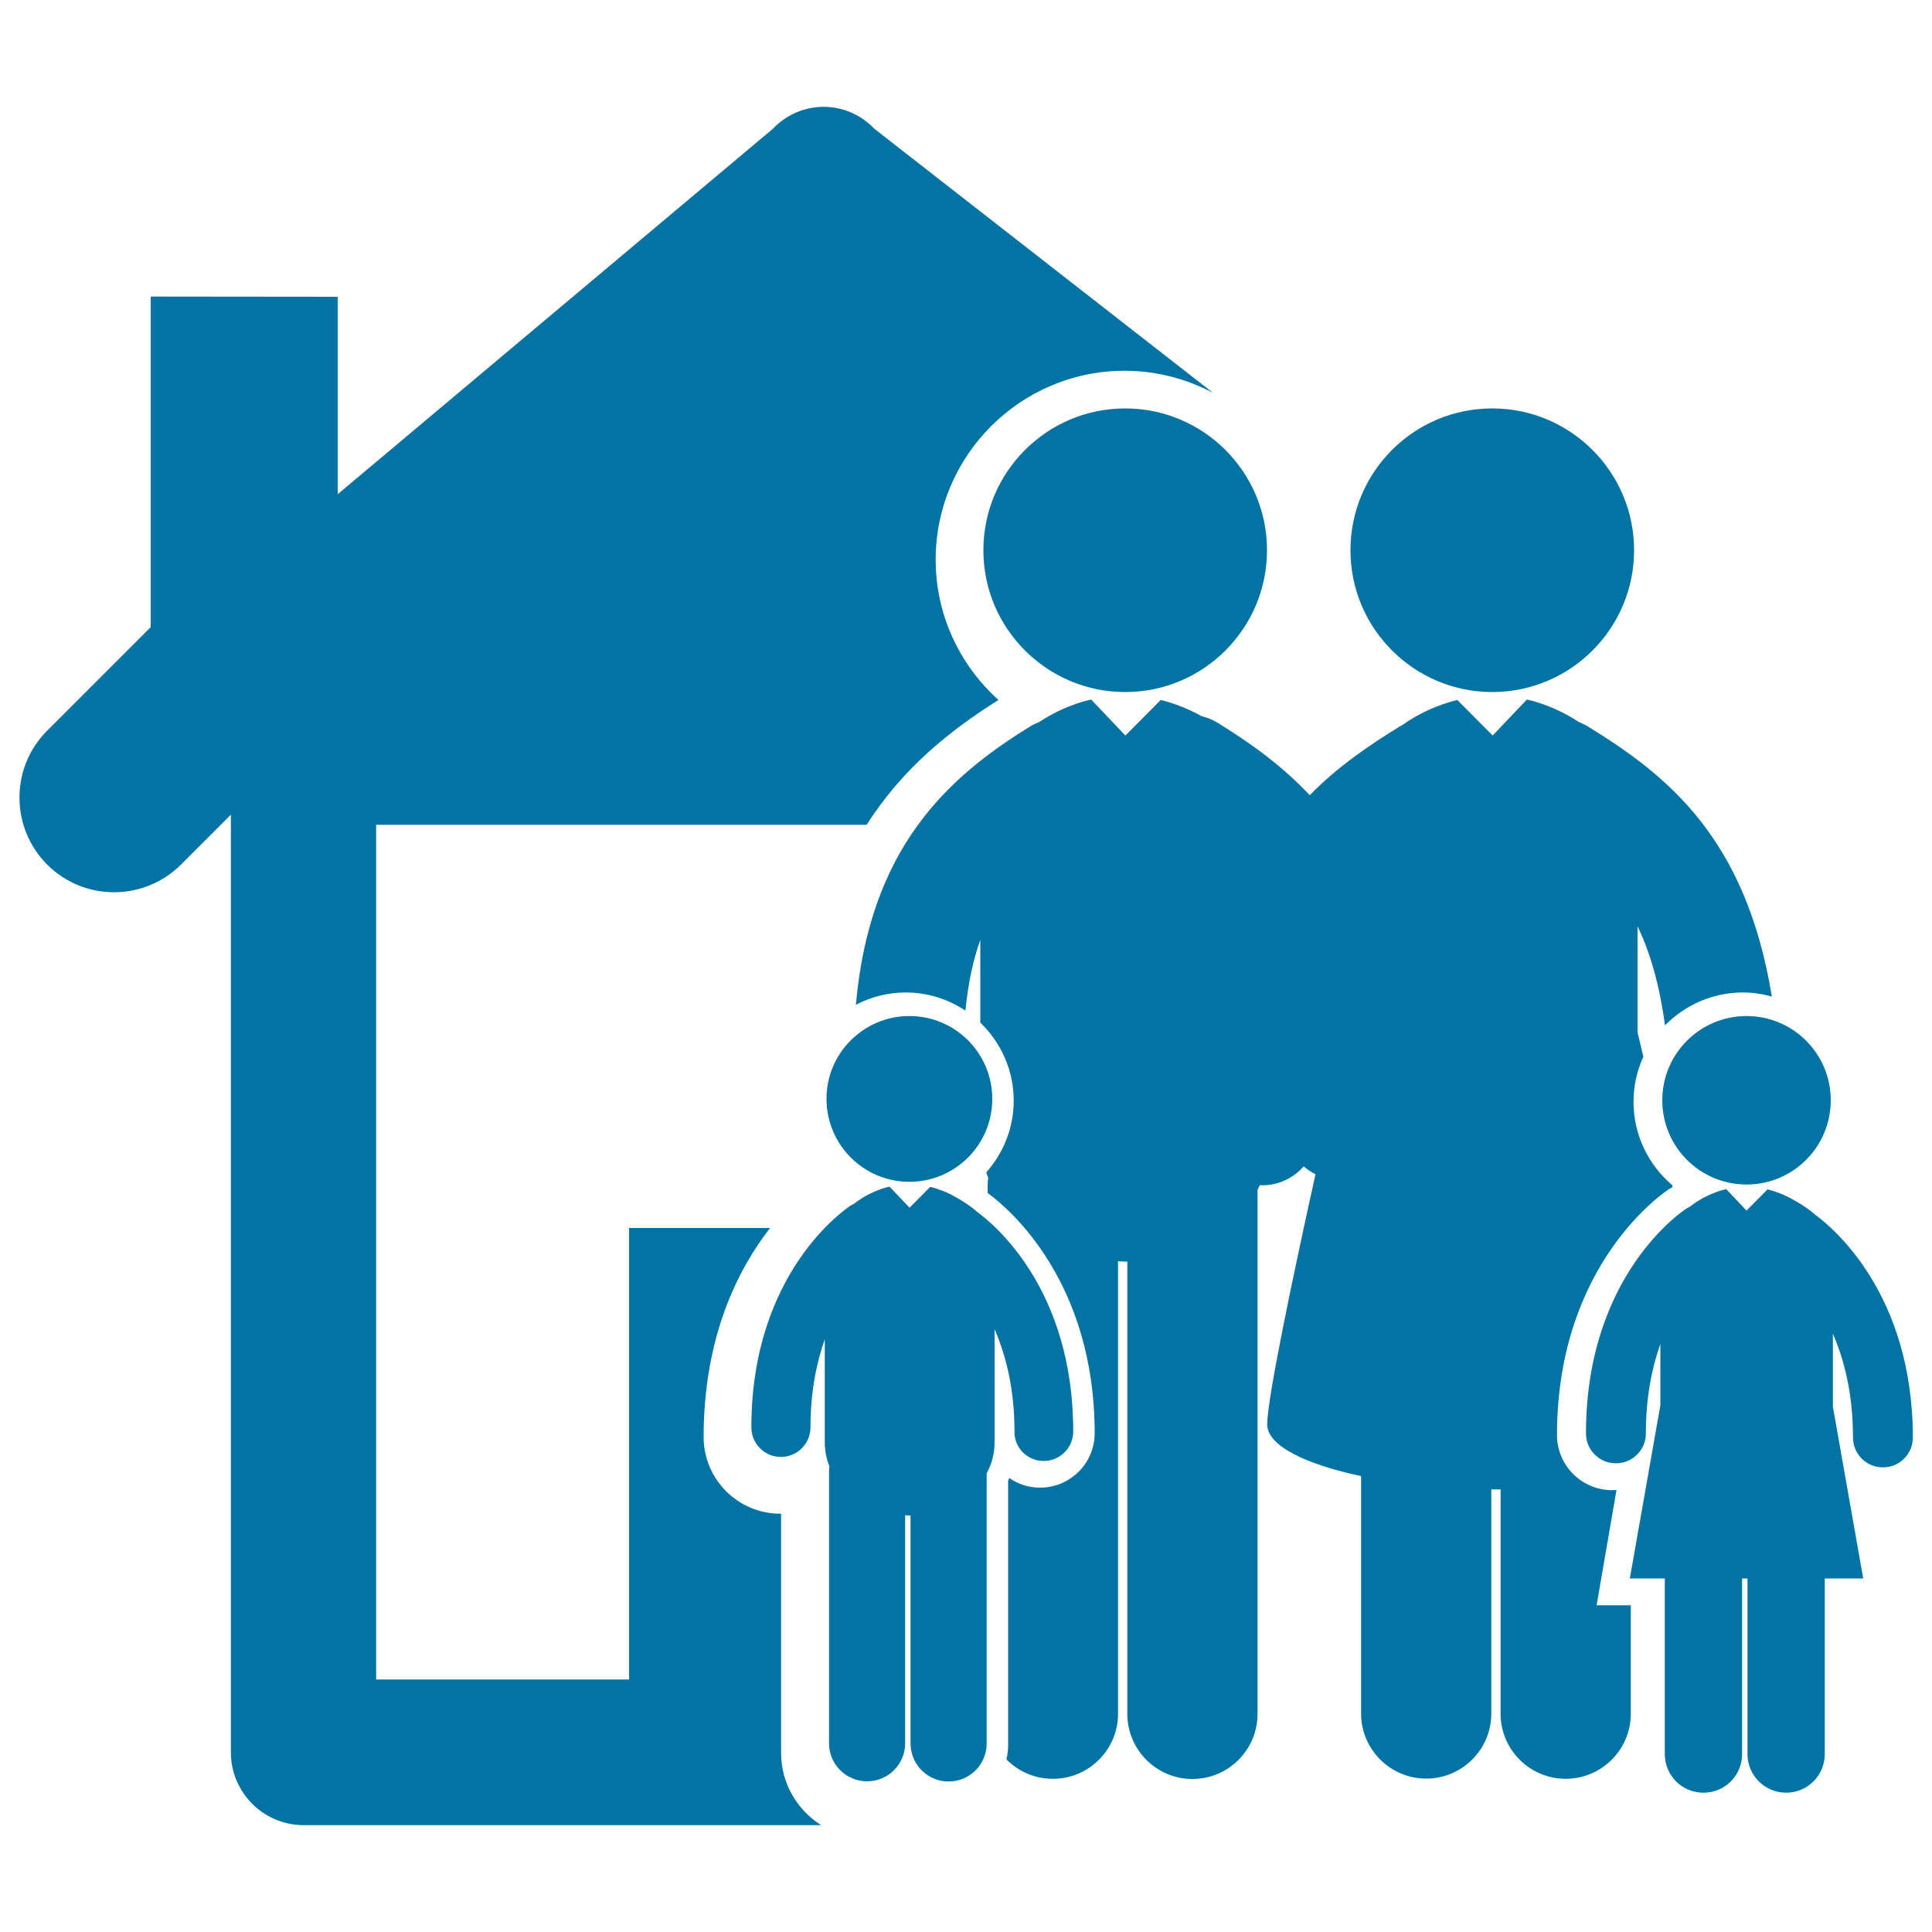
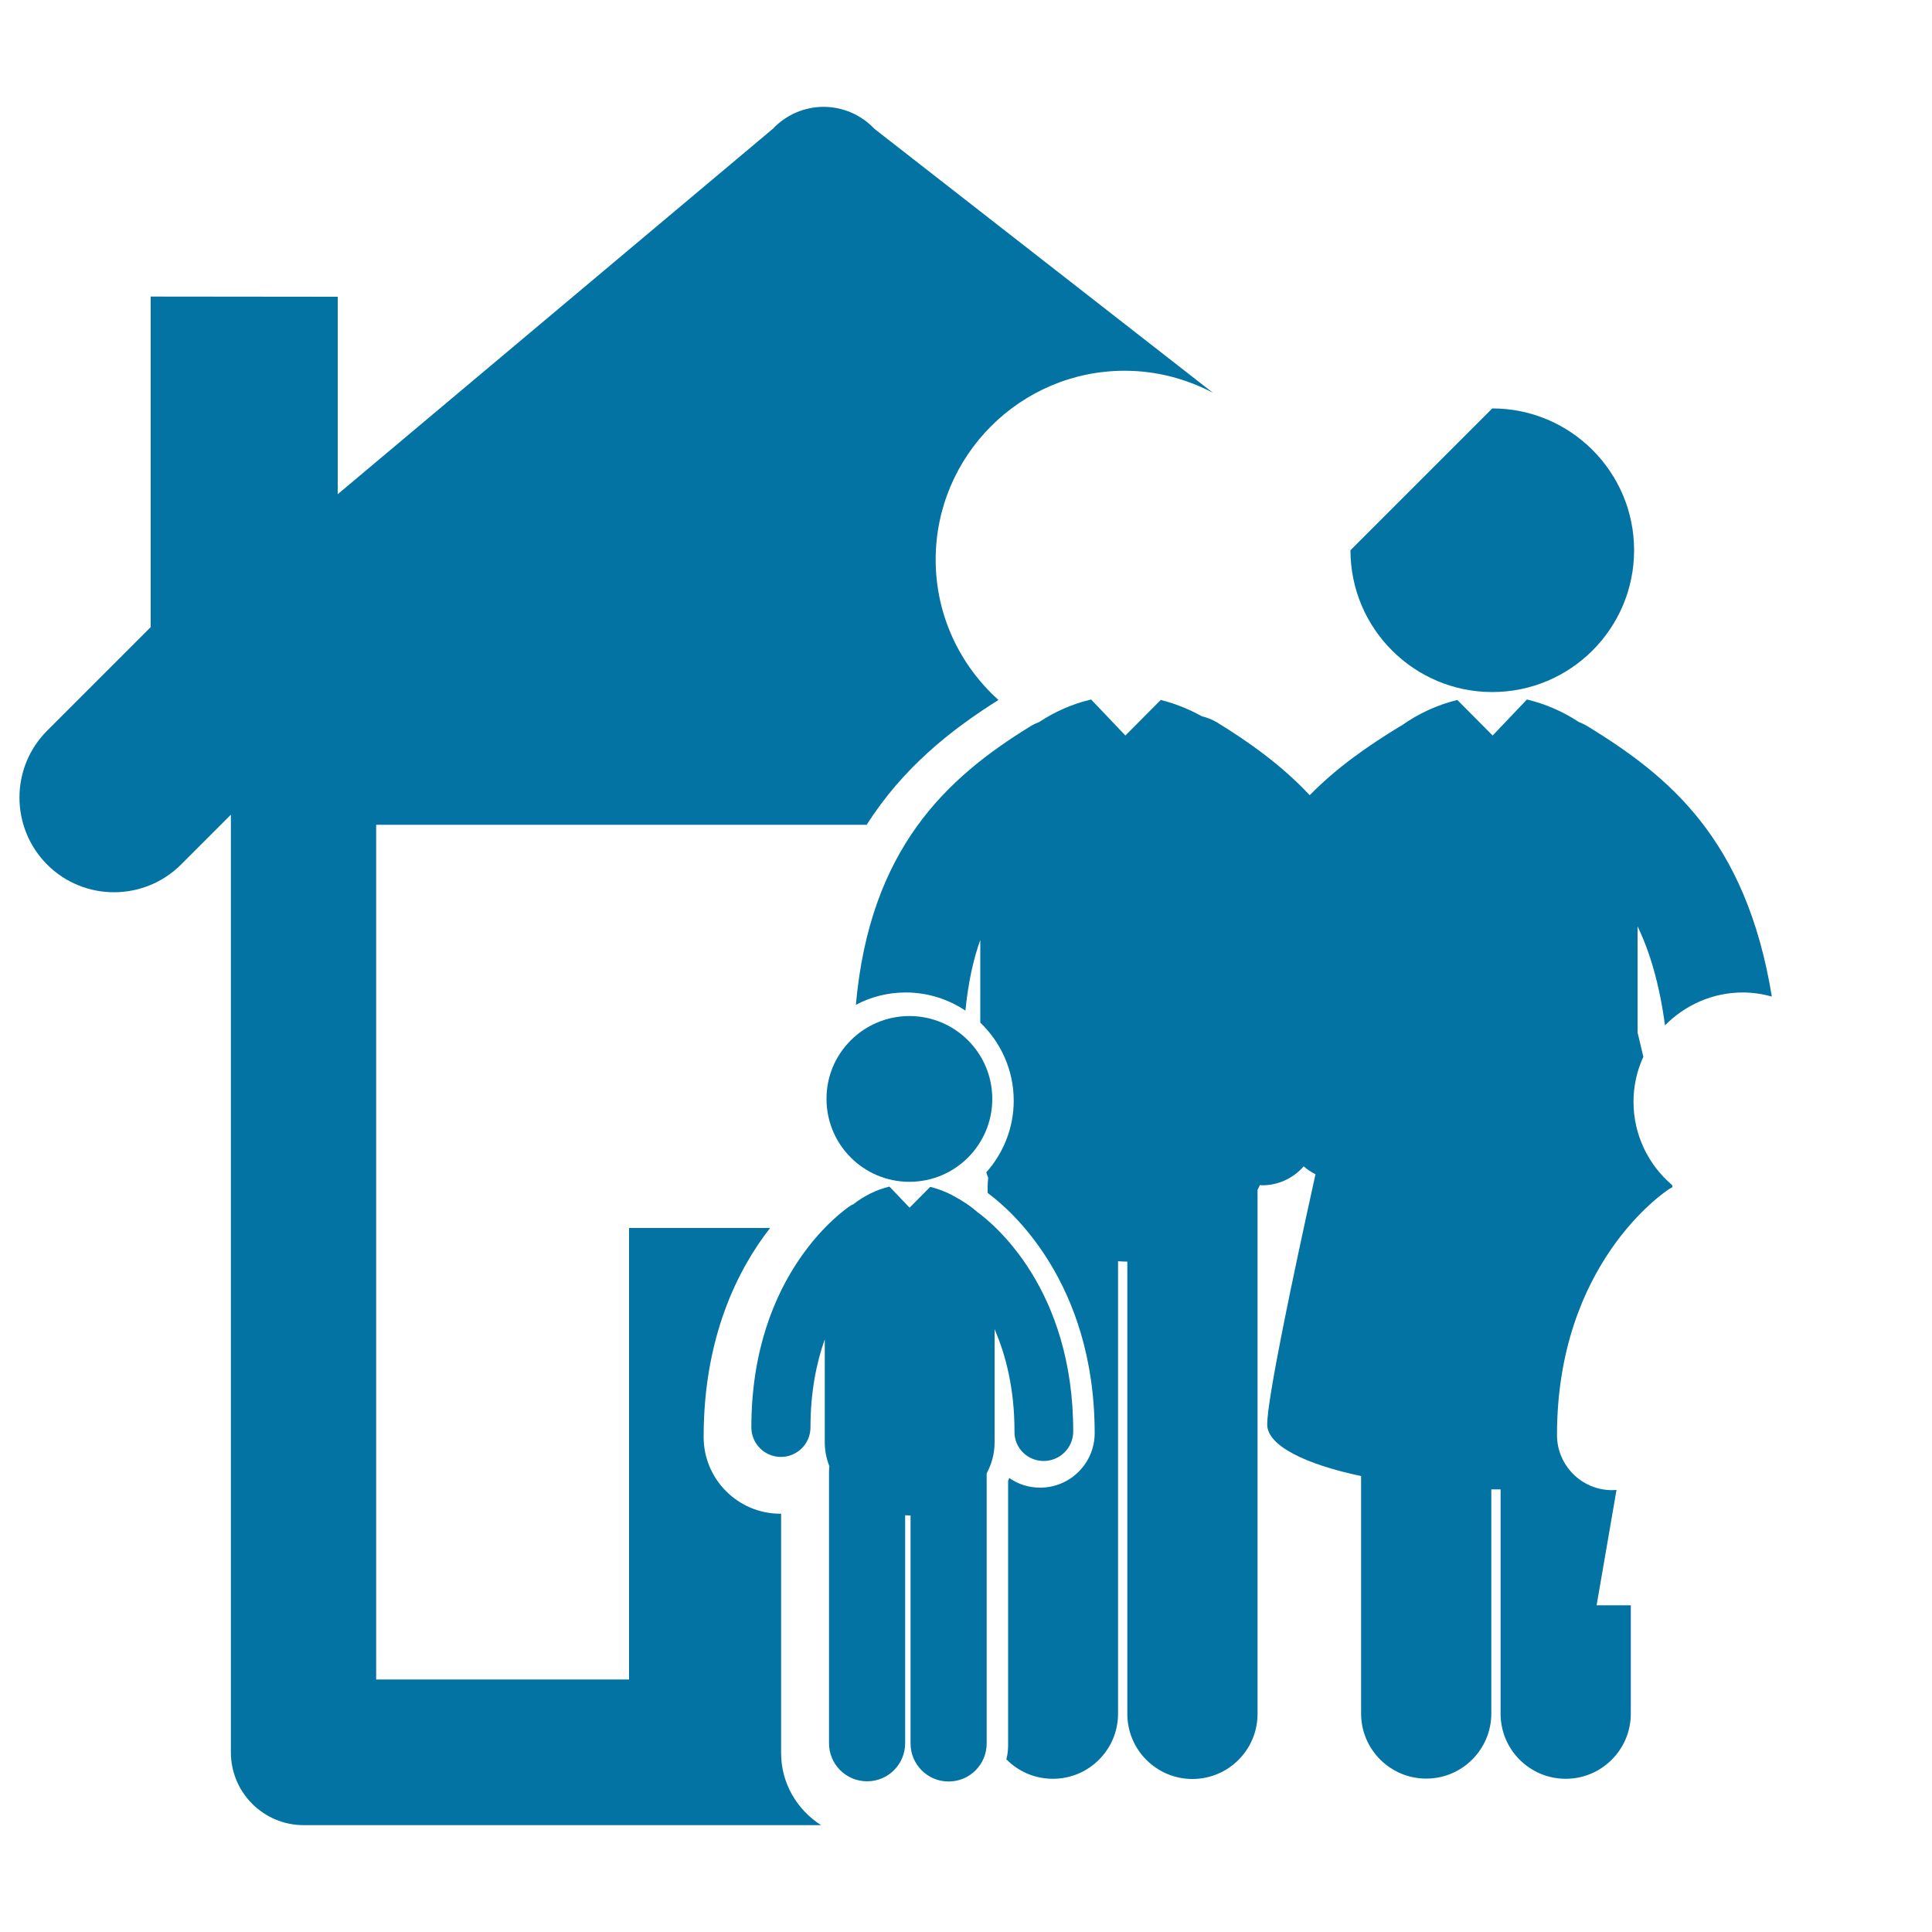
<svg xmlns="http://www.w3.org/2000/svg" viewBox="0 0 1000 1000" style="fill:#0273a2">
  <title>Family Of Four In Front Of Their Home SVG icon</title>
  <g>
    <g>
-       <path d="M582.4,211.4c40.5,0,73.4,32.9,73.4,73.4s-32.9,73.4-73.4,73.4c-40.5,0-73.4-32.9-73.4-73.4S541.9,211.4,582.4,211.4z" />
-       <path d="M772.4,211.4c40.5,0,73.4,32.9,73.4,73.4s-32.9,73.4-73.4,73.4c-40.5,0-73.4-32.9-73.4-73.4S731.8,211.4,772.4,211.4z" />
+       <path d="M772.4,211.4c40.5,0,73.4,32.9,73.4,73.4s-32.9,73.4-73.4,73.4c-40.5,0-73.4-32.9-73.4-73.4z" />
      <path d="M836.7,771.2c-0.8,0-1.5,0.1-2.3,0.1c-15.7,0-28.5-12.8-28.5-28.5c0-88.9,55.8-125.9,58.1-127.4c0.5-0.3,1.1-0.6,1.6-0.9c0,0,0,0,0.1-0.1c-0.1-0.3-0.1-0.7-0.2-1c-12.2-10.4-20-25.8-20-43.1c0-8.3,1.8-16.2,5.1-23.3c-1.2-5-2.2-9.3-3-12.6v-54.9c6.4,13.2,11.3,29.8,14.2,51.2c10.3-10.4,24.5-17,40.3-17c5.2,0,10.2,0.8,15,2.1c-13.4-82.1-53.9-114.4-95.4-139.9c-1.5-0.9-3-1.6-4.5-2.2c-8.2-5.4-17.4-9.4-26.7-11.6c-0.1,0-0.1,0-0.2,0l-17.7,18.6l-18.3-18.4c-10.2,2.5-20.1,7-28.8,13.2c-0.2,0.2-0.5,0.2-0.8,0.4c-16.3,10-32.4,21-46.8,35.7c-14.3-15.3-30.9-27.2-48-37.7c-2.5-1.5-5.2-2.5-7.9-3.2c-6.7-3.7-13.9-6.6-21.2-8.4l-18.3,18.4l-17.7-18.6c-0.1,0-0.1,0-0.2,0c-9.4,2.2-18.5,6.2-26.7,11.6c-1.5,0.6-3.1,1.3-4.5,2.2c-43.5,26.7-83.2,63.4-90.4,144.2c7.7-4.1,16.5-6.4,25.8-6.4c11.4,0,22.1,3.5,30.9,9.4c1.4-14.2,4-26.3,7.7-36.6v42.8c10.6,10.2,17.3,24.5,17.3,40.4c0,14.2-5.4,27.2-14.2,37.1c0.3,1,0.6,1.9,1,2.8c-0.2,1.5-0.3,3-0.3,4.5v3.3c0.3,0.2,0.5,0.4,0.8,0.7c10.3,7.6,54.6,45.1,54.6,123.7c0,15.6-12.7,28.2-28.2,28.2c-6,0-11.5-1.8-16-5c-0.2,0.5-0.4,1-0.6,1.5l0,136.8c0,2.5-0.3,5-0.9,7.3c6.1,6.3,14.7,10.1,24.1,10.1c18.6,0,33.7-15.1,33.7-33.7l0-234.2c1.3,0.1,2.7,0.2,4,0.2c0.3,0,0.5,0,0.8,0l0,234.1c0,18.6,15.1,33.7,33.7,33.7c18.6,0,33.7-15.1,33.7-33.7l0-271.2c0.4-0.8,0.8-1.6,1.2-2.5c0.4,0,0.8,0.1,1.2,0.1c0.2,0,0.3,0,0.4,0c8.4-0.1,15.9-3.9,21.1-9.8c1.8,1.6,3.9,3,6.1,4.1c-11.8,53.3-24.9,115.8-25,129.4c-0.1,11.2,20.2,20.8,48.6,26.8v122.9c0,18.6,15.1,33.7,33.7,33.7c18.6,0,33.7-15.1,33.7-33.7V770.9c1.6,0,3.2,0,4.8,0l0,116.1c0,18.6,15.1,33.7,33.7,33.7c18.6,0,33.7-15.1,33.7-33.7l0-56.1h-17.7L836.7,771.2z" />
      <path d="M470.7,525.9c23.7,0,42.9,19.2,42.9,42.9c0,23.7-19.2,42.9-42.9,42.9s-42.9-19.2-42.9-42.9C427.7,545.2,447,525.9,470.7,525.9z" />
      <path d="M540.2,756.2c8.4,0,15.3-6.8,15.3-15.3c0-73.6-40.9-107.2-49.7-113.6c-3-2.7-6.8-5.3-11.9-8.1c-3.9-2.2-8.1-3.8-12.4-4.9l-10.7,10.8l-10.4-10.9c0,0-0.1,0-0.1,0c-6.7,1.6-13.1,4.8-18.6,9.1c-0.5,0.2-0.9,0.4-1.4,0.7c-2.1,1.4-51.4,34.1-51.4,114.8c0,8.4,6.8,15.3,15.3,15.3c8.4,0,15.3-6.8,15.3-15.3c0-18.3,3.1-33.4,7.4-45.6v53.3c0,4.5,0.9,8.7,2.4,12.5c-0.1,0.9-0.2,1.7-0.2,2.6l0,140.7c0,10.9,8.8,19.7,19.7,19.7c10.9,0,19.7-8.8,19.7-19.7V784.3c0.8,0,1.6,0.1,2.3,0.1c0.2,0,0.3,0,0.5,0v118c0,10.9,8.8,19.7,19.7,19.7c10.9,0,19.7-8.8,19.7-19.7l0-139.8c2.6-4.8,4.1-10.2,4.1-16.1V688c5.8,13.4,10.3,30.7,10.3,52.9C524.9,749.4,531.8,756.2,540.2,756.2z" />
-       <path d="M904,525.9c24.1,0,43.6,19.5,43.6,43.6s-19.5,43.6-43.6,43.6c-24.1,0-43.6-19.5-43.6-43.6S879.9,525.9,904,525.9z" />
-       <path d="M939.6,628.8c-3-2.7-6.9-5.4-12.1-8.2c-4-2.2-8.2-3.9-12.6-5L904,626.6l-10.5-11.1c0,0-0.1,0-0.1,0c-6.8,1.6-13.3,4.8-18.9,9.2c-0.5,0.2-1,0.4-1.4,0.7c-2.2,1.4-52.2,34.6-52.2,116.5c0,8.6,6.9,15.5,15.5,15.5c8.6,0,15.5-6.9,15.5-15.5c0-18.6,3.1-33.8,7.5-46.3v31.8l-15.8,89.6h18.1l0,90.9c0,11.1,8.9,20,20,20c11.1,0,20-8.9,20-20v-90.9h2.8l0,90.9c0,11.1,9,20,20,20c11,0,20-8.9,20-20v-90.9h19.9l-15.7-88.9v-37.8c5.9,13.6,10.4,31.2,10.4,53.7c0,8.6,6.9,15.5,15.5,15.5c8.6,0,15.5-6.9,15.5-15.5C990,669.4,948.5,635.3,939.6,628.8z" />
      <path d="M404.3,907.4l0-123.9c-0.1,0-0.3,0-0.4,0c-21.9,0-39.7-17.8-39.7-39.7c0-51.8,17.7-86.8,34.4-108.2h-73v233.7H194.7V426.9h253.9c18.8-29.6,43.7-49.2,68.2-64.6c-19.9-17.9-32.5-43.8-32.5-72.6c0-53.9,43.9-97.8,97.8-97.8c16.5,0,32,4.2,45.7,11.4L452.5,66.6c-6.8-7.2-16.3-11.3-26.2-11.3c-9.9,0-19.4,4.1-26.2,11.3L174.8,255.8V153.6L78,153.5v171.1l-53.6,53.6c-19.1,19.1-19.1,50.1,0,69.3c19.1,19.1,50.1,19.1,69.3,0l25.8-25.8V907c0,20.8,16.9,37.7,37.7,37.7H425C412.6,936.8,404.3,923.1,404.3,907.4z" />
    </g>
  </g>
</svg>